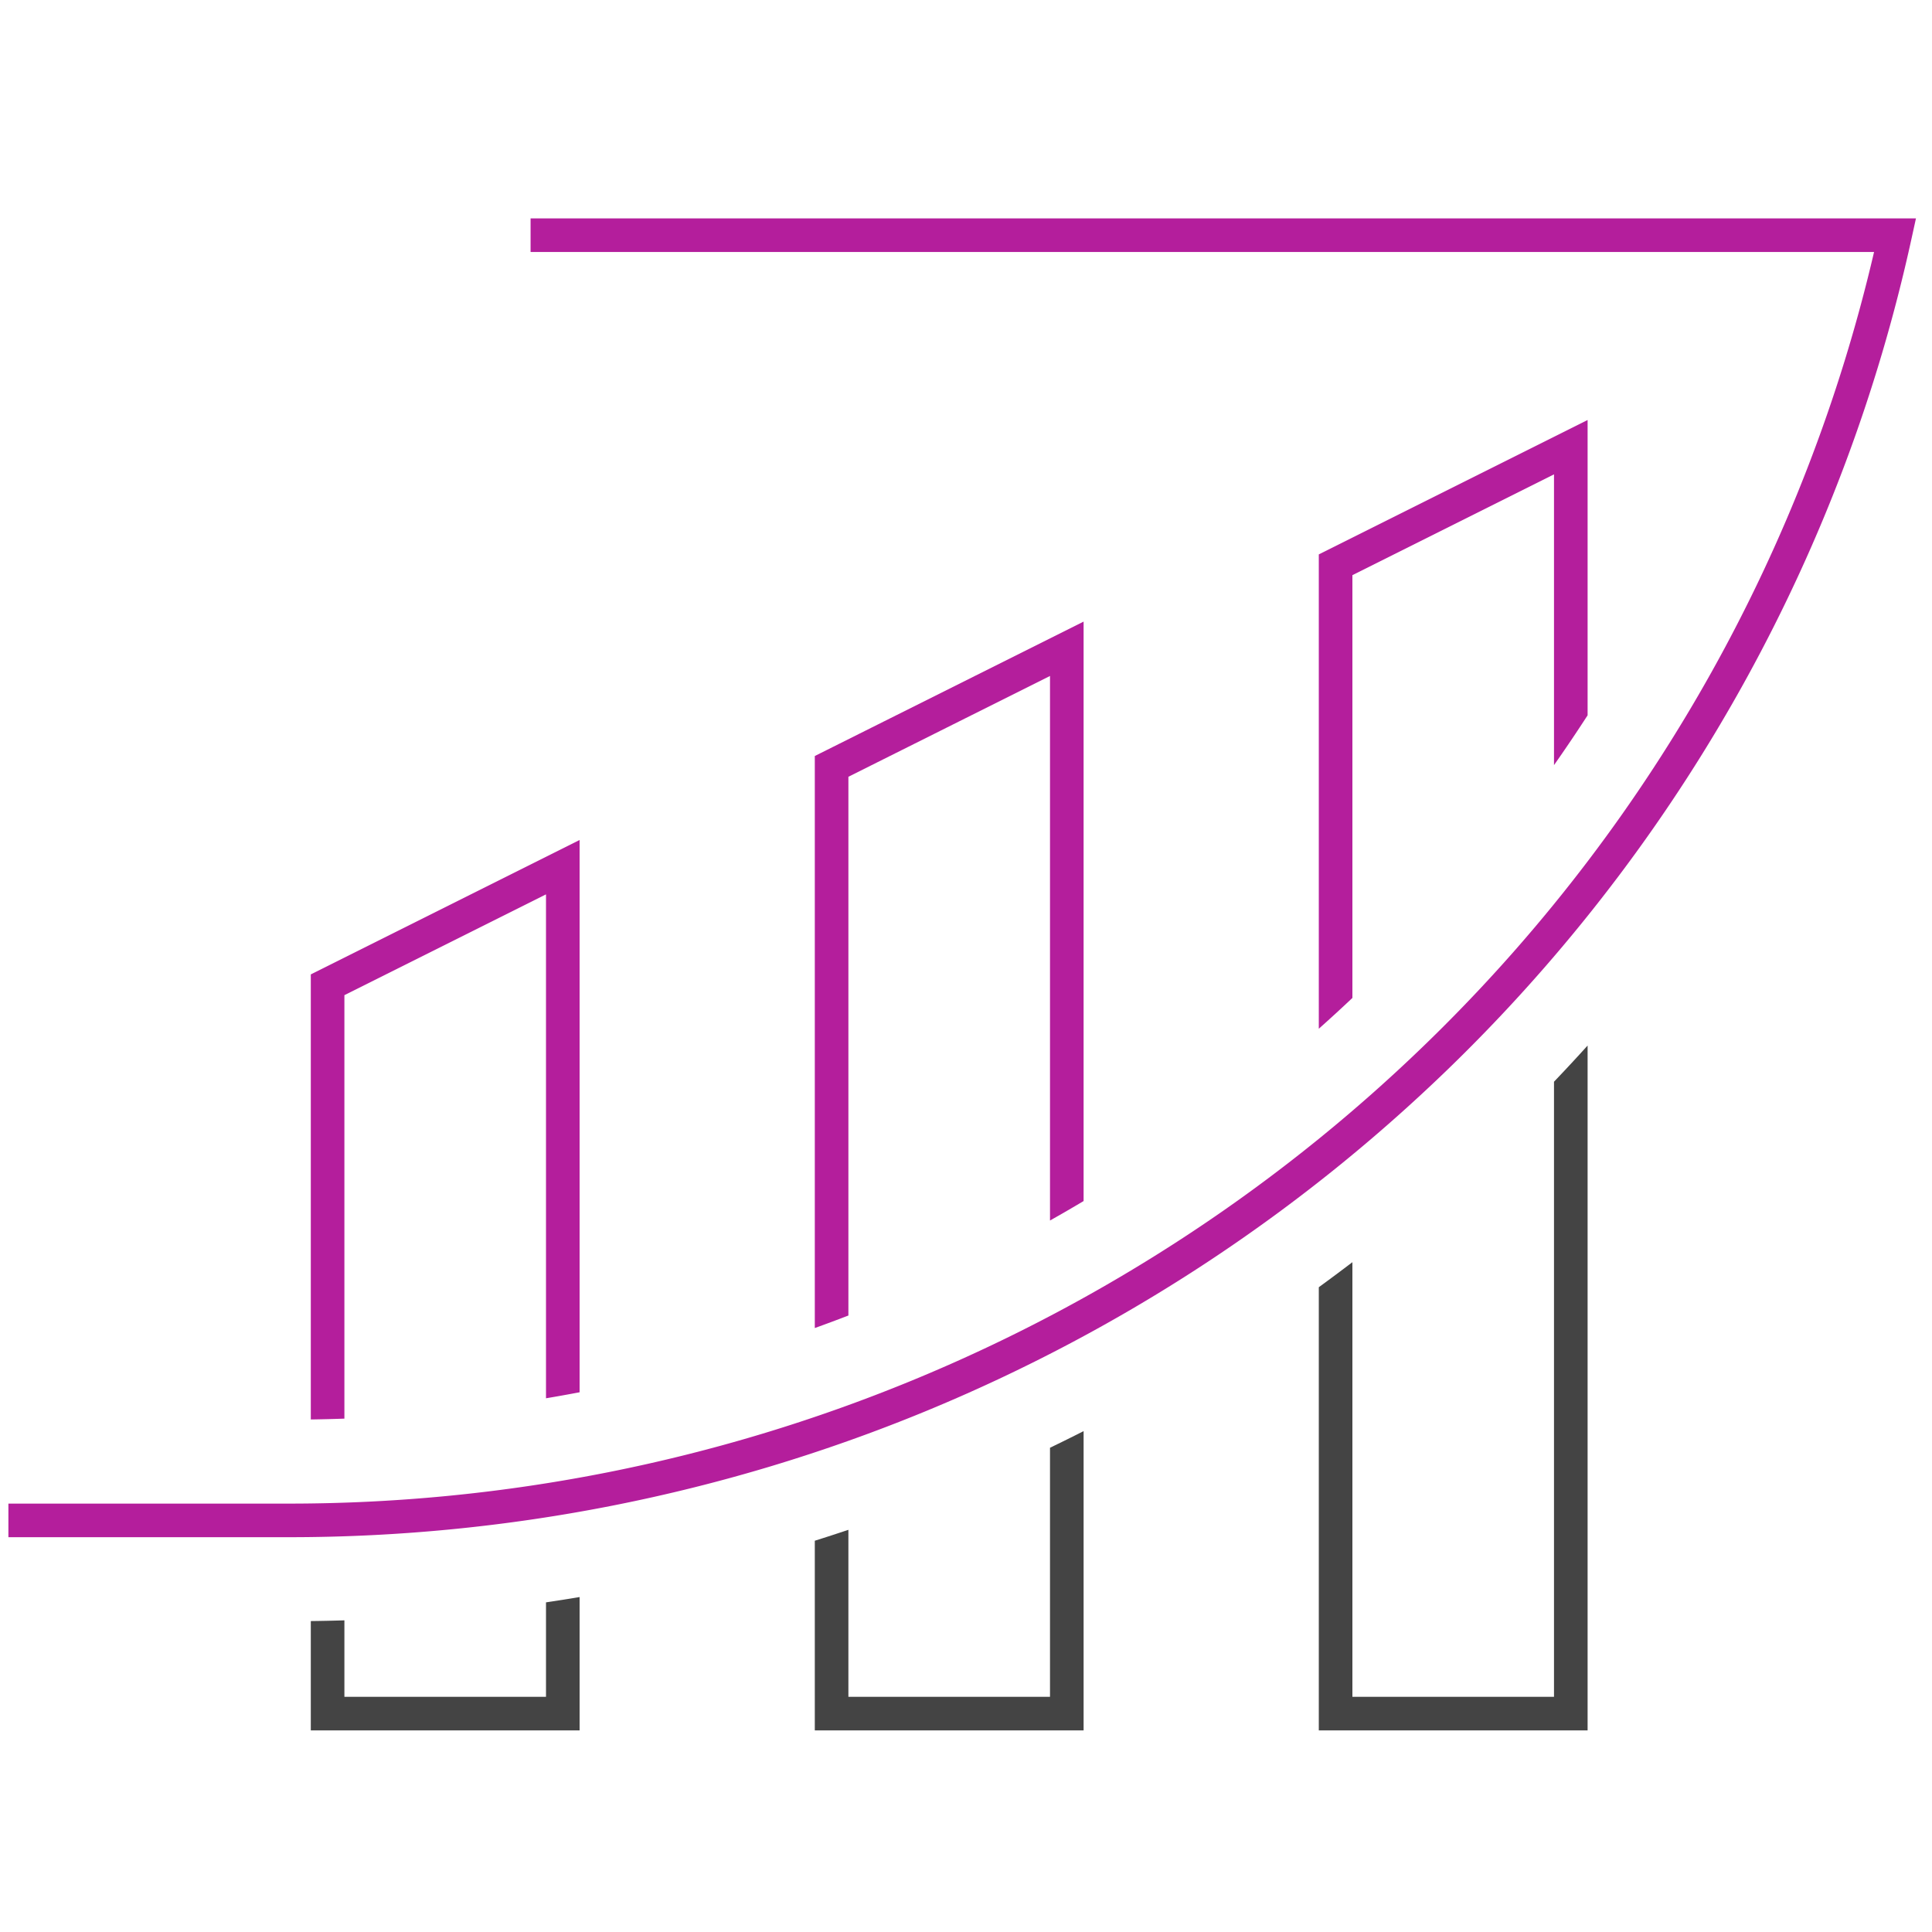
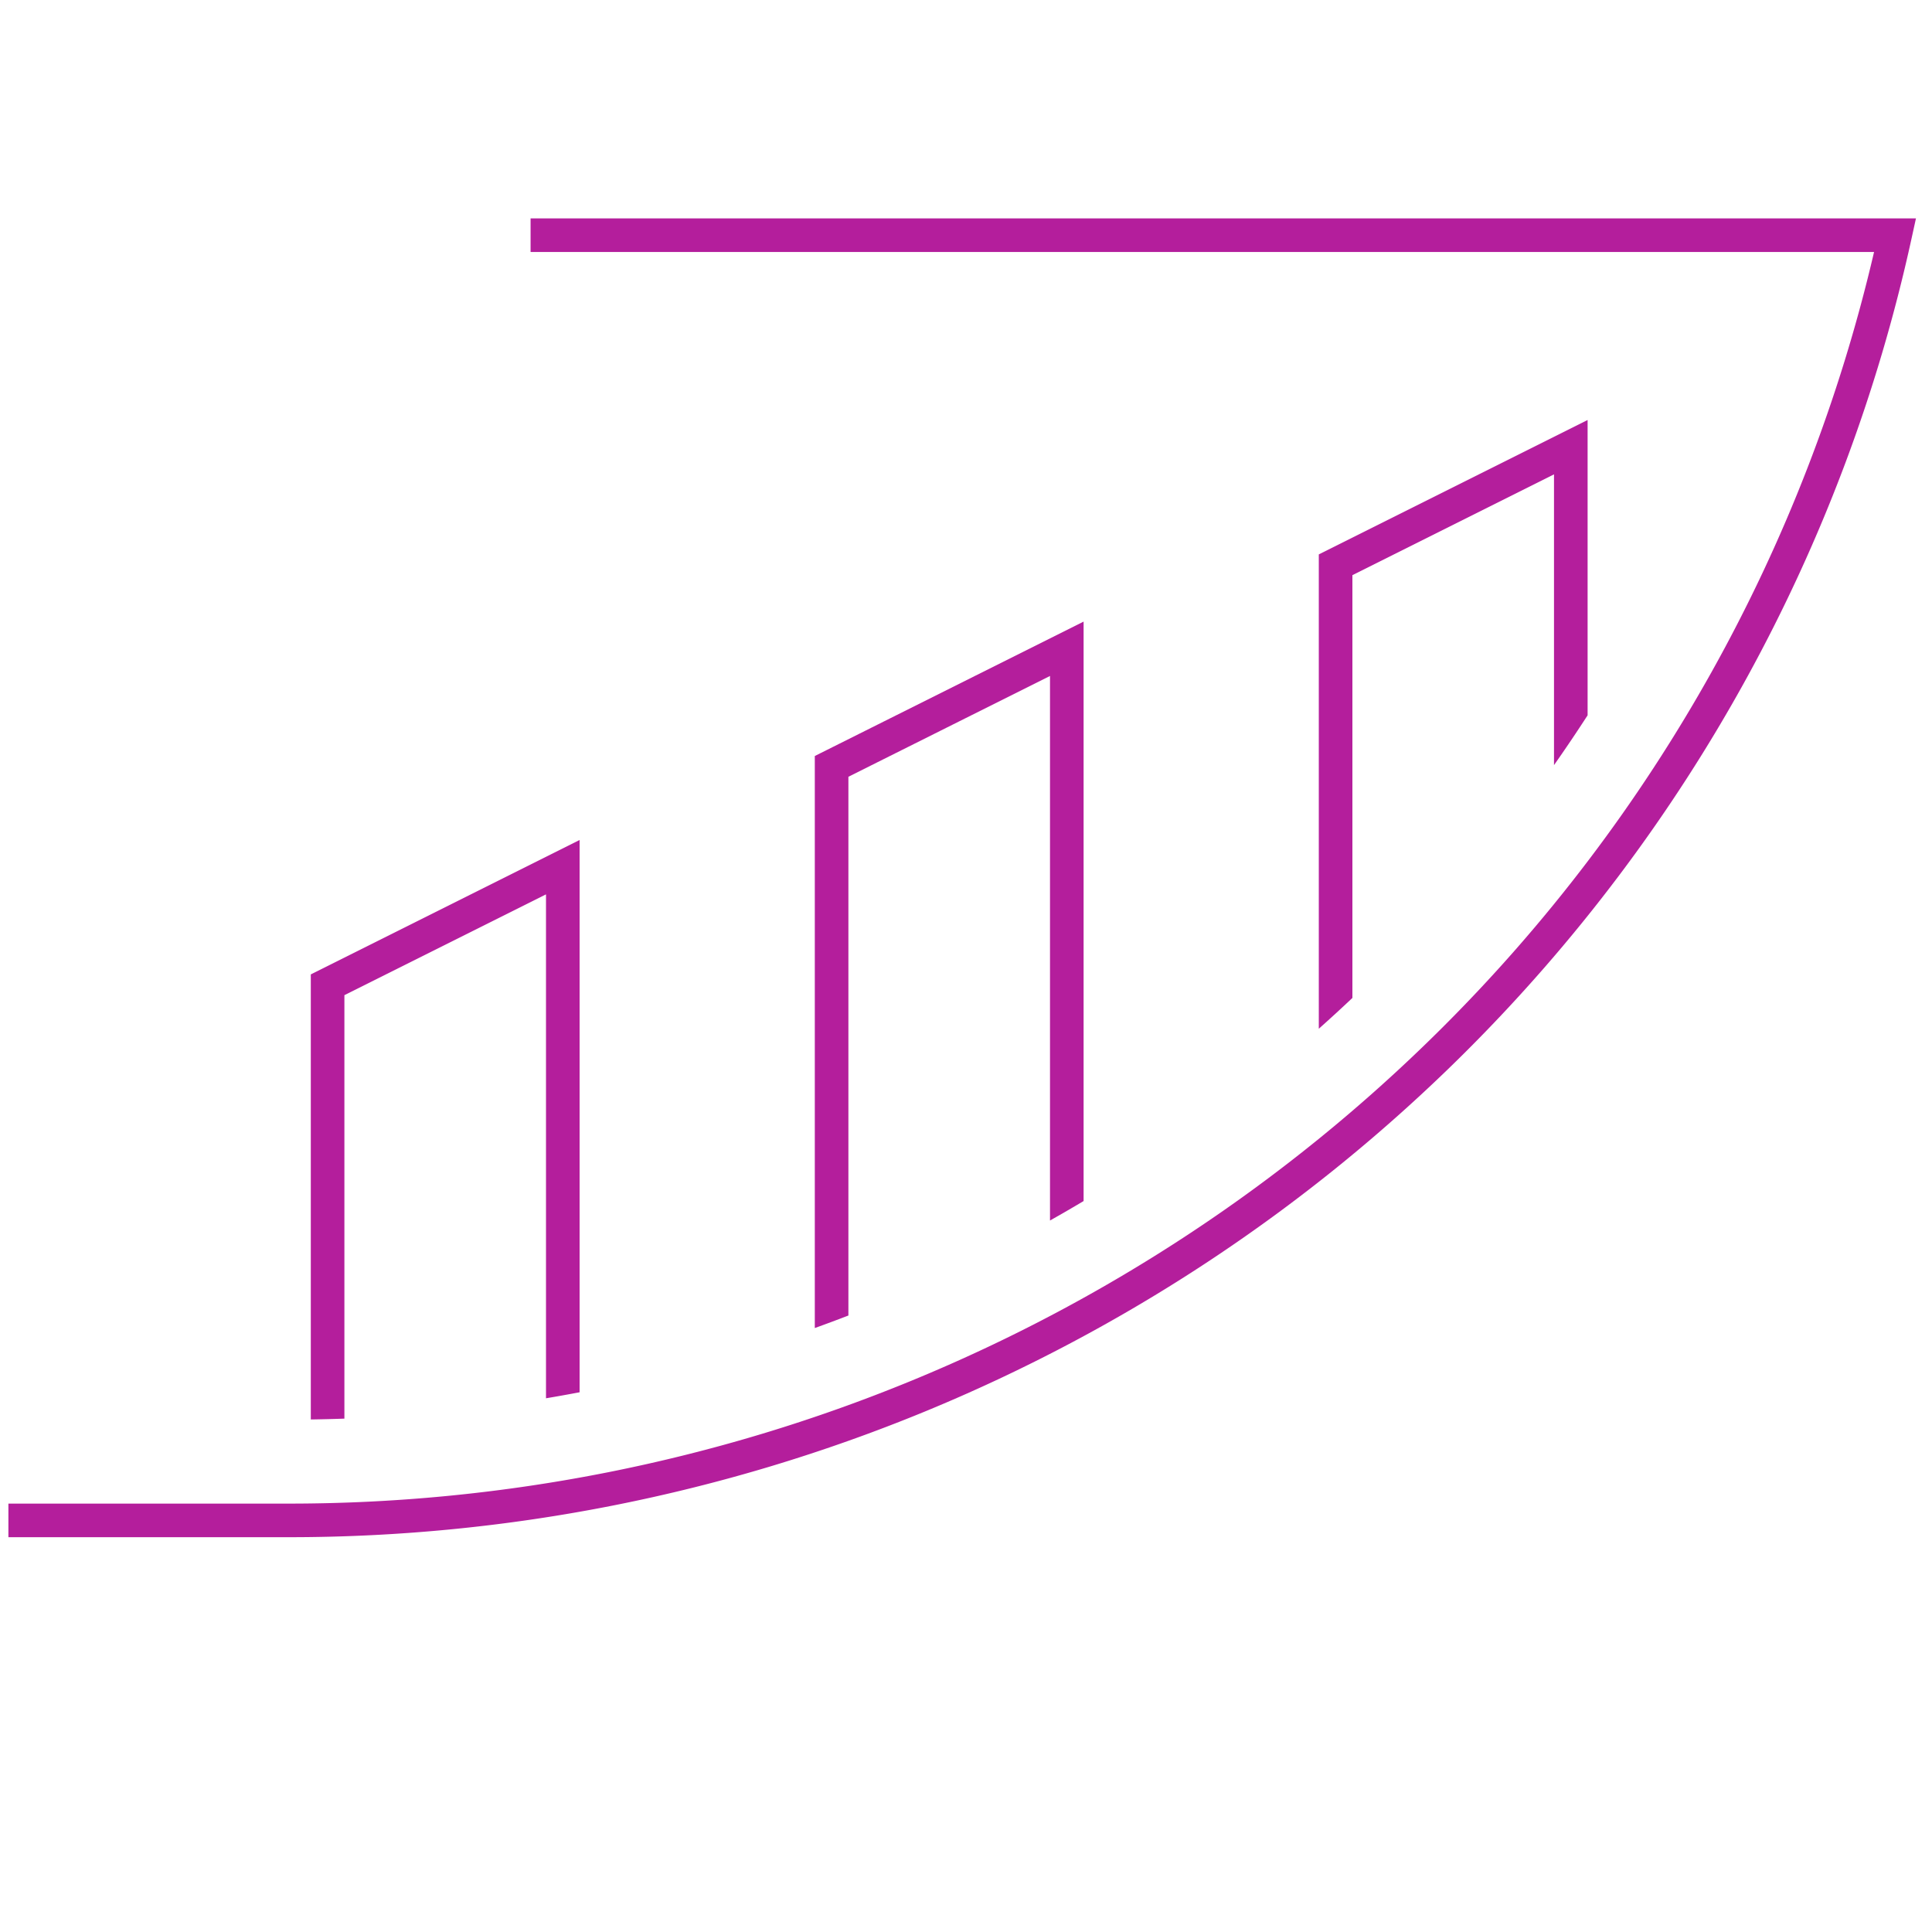
<svg xmlns="http://www.w3.org/2000/svg" width="115" height="115" viewBox="0 0 115 115">
  <g fill-rule="nonzero" fill="none">
-     <path d="M34.5 95.063V103h-16v-6.508a104.57 104.57 0 002-.043V101h12v-5.622c.668-.098 1.335-.204 2-.315zm30-9.877V103h-16V91.71c.669-.21 1.336-.427 2-.65V101h12V86.176c.67-.323 1.337-.653 2-.99zm30-22.95V103h-16V76.62c.672-.49 1.339-.986 2-1.49V101h12V64.388c.678-.709 1.344-1.426 2-2.153z" fill="#444" />
    <path d="M18.5 84.491V58l16-8v32.873a92.38 92.38 0 01-2 .358V53.236l-12 6v25.206c-.666.024-1.332.04-2 .05zm30-5.44V45l16-8v34.491c-.662.395-1.329.781-2 1.159V40.236l-12 6v32.069c-.664.256-1.33.504-2 .745zm30-17.816V33l16-8v17.578c-.647 1-1.314 1.989-2 2.965V28.236l-12 6v25.165a91.59 91.59 0 01-2 1.834z" fill="#B41E9C" />
    <path d="M111.551 15a95.938 95.938 0 01-25.875 46.343C67.518 79.37 42.89 89.5 17.208 89.5H.5v2h16.708c26.208 0 51.344-10.337 69.878-28.738 13.428-13.333 22.675-30.194 26.693-48.548l.266-1.214H31.582v2h79.97z" fill="#B41E9C" />
  </g>
</svg>